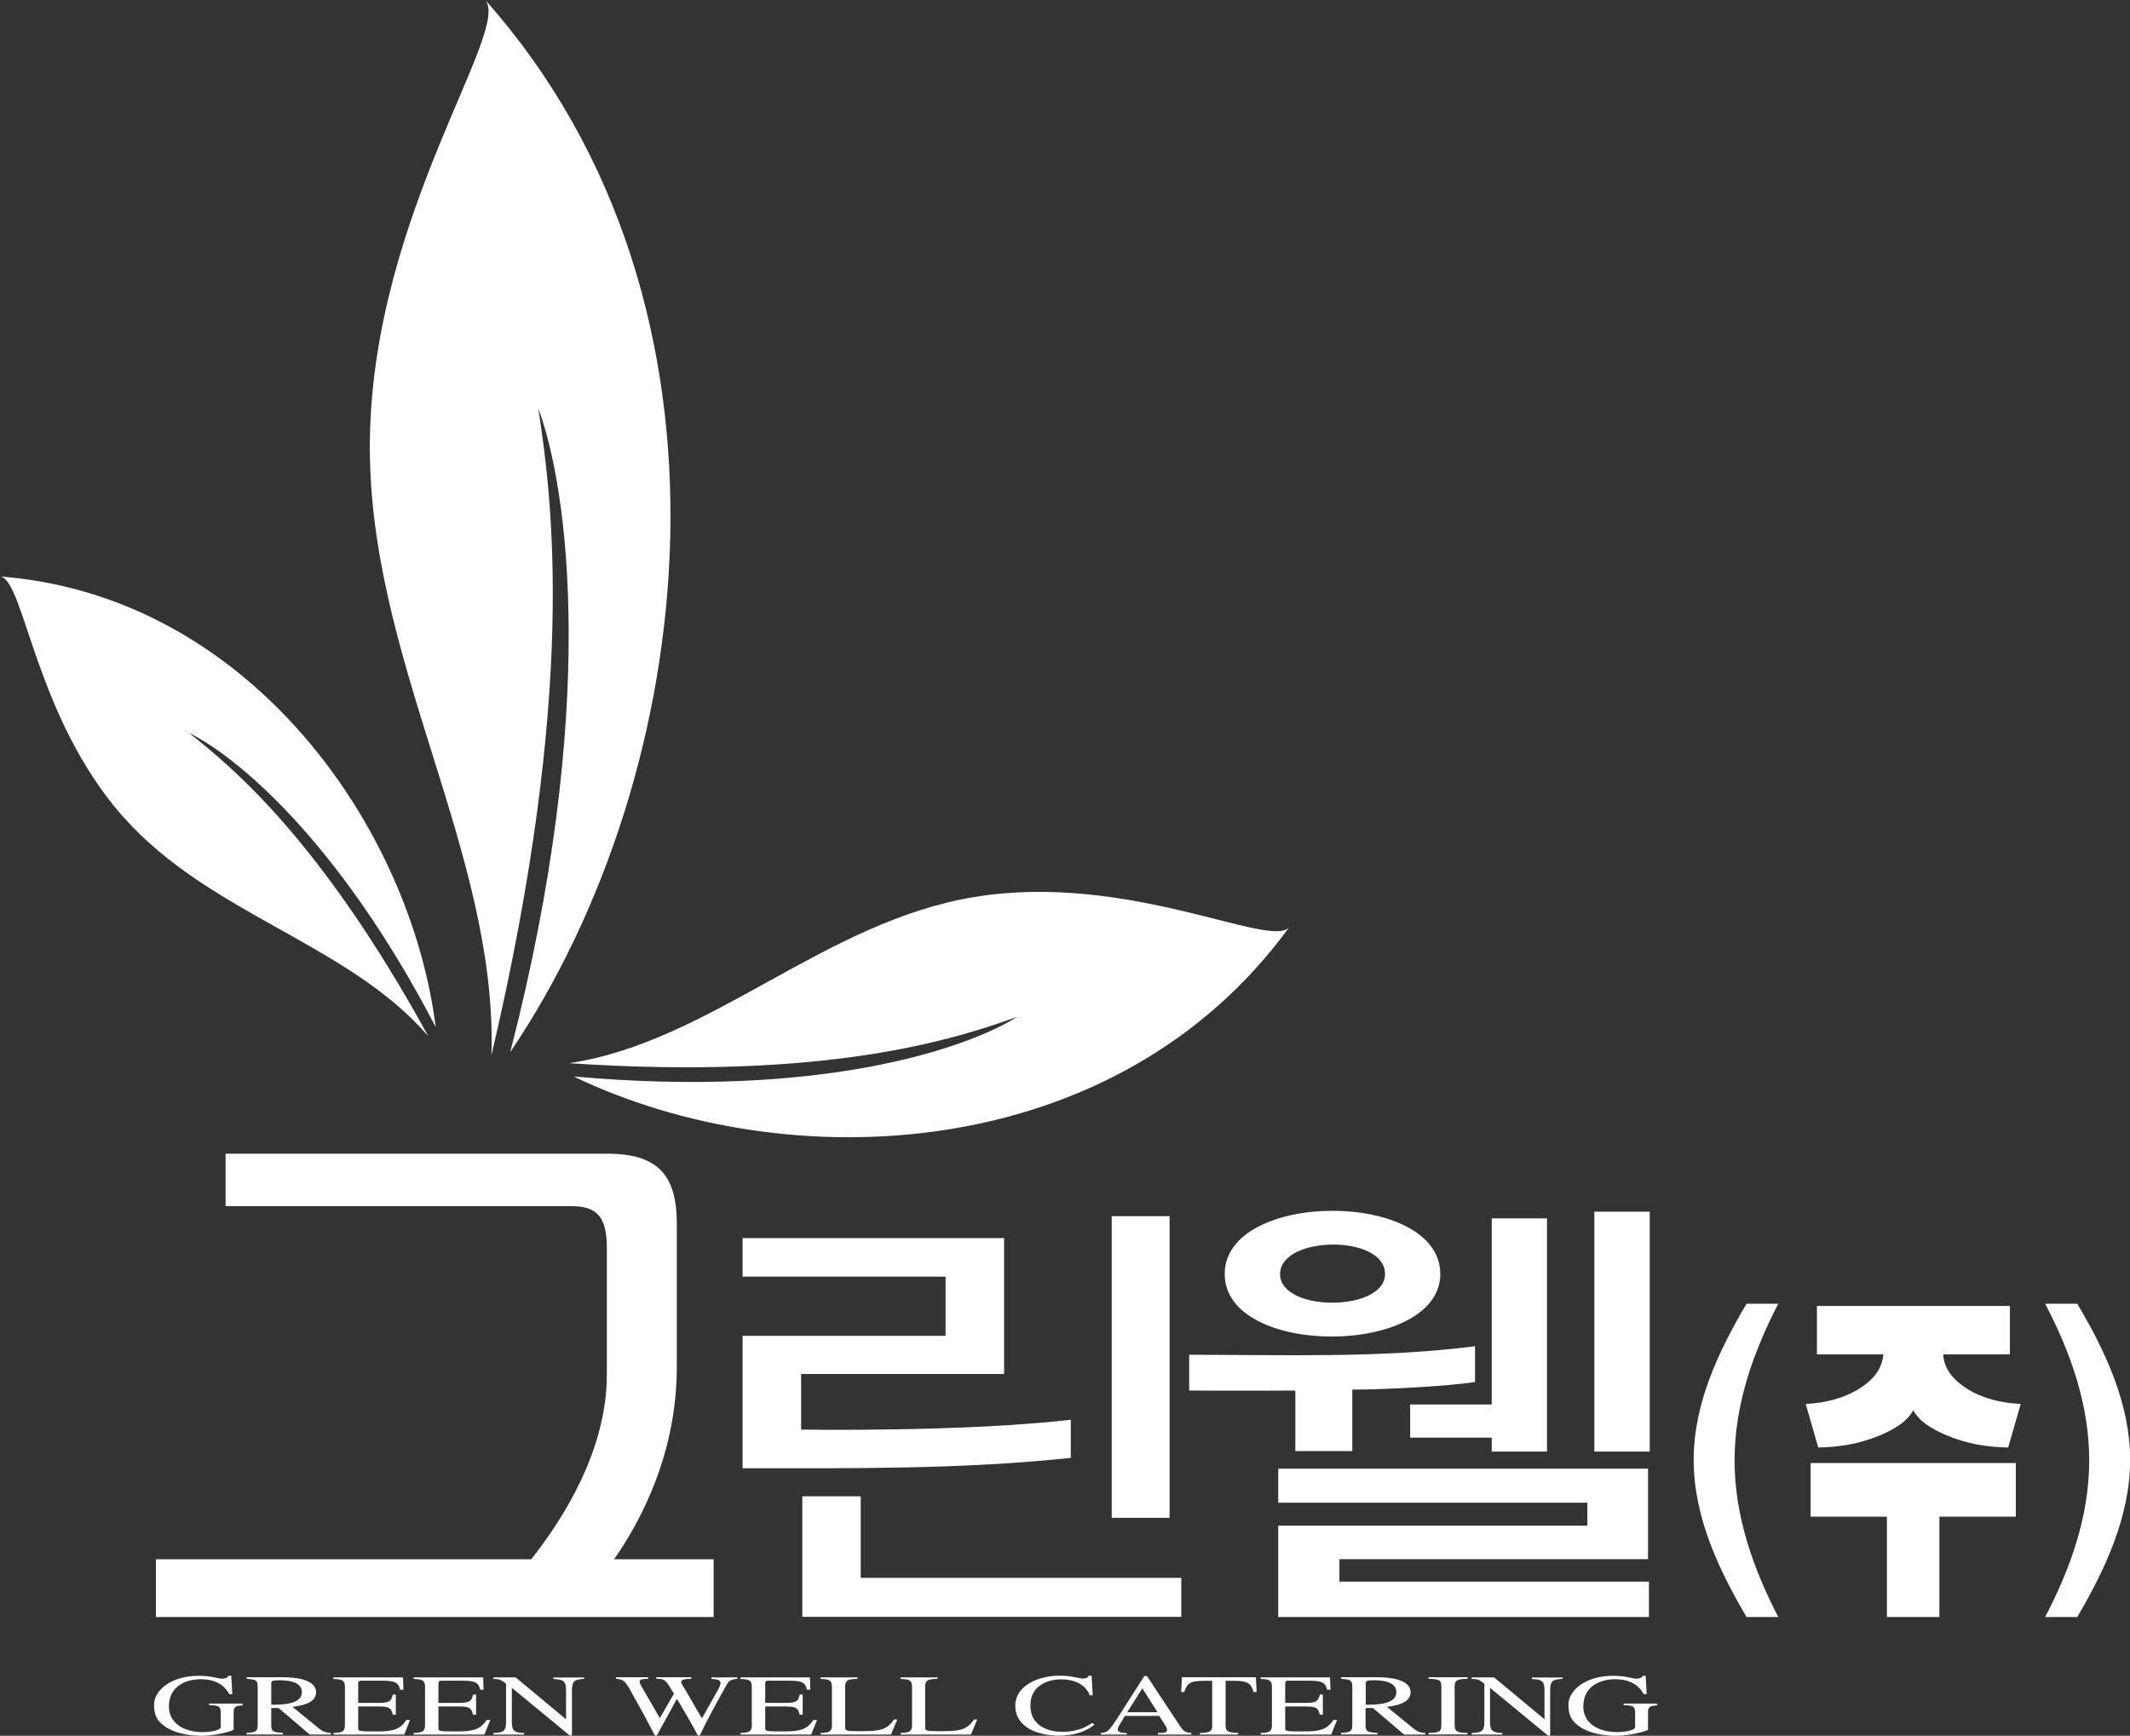
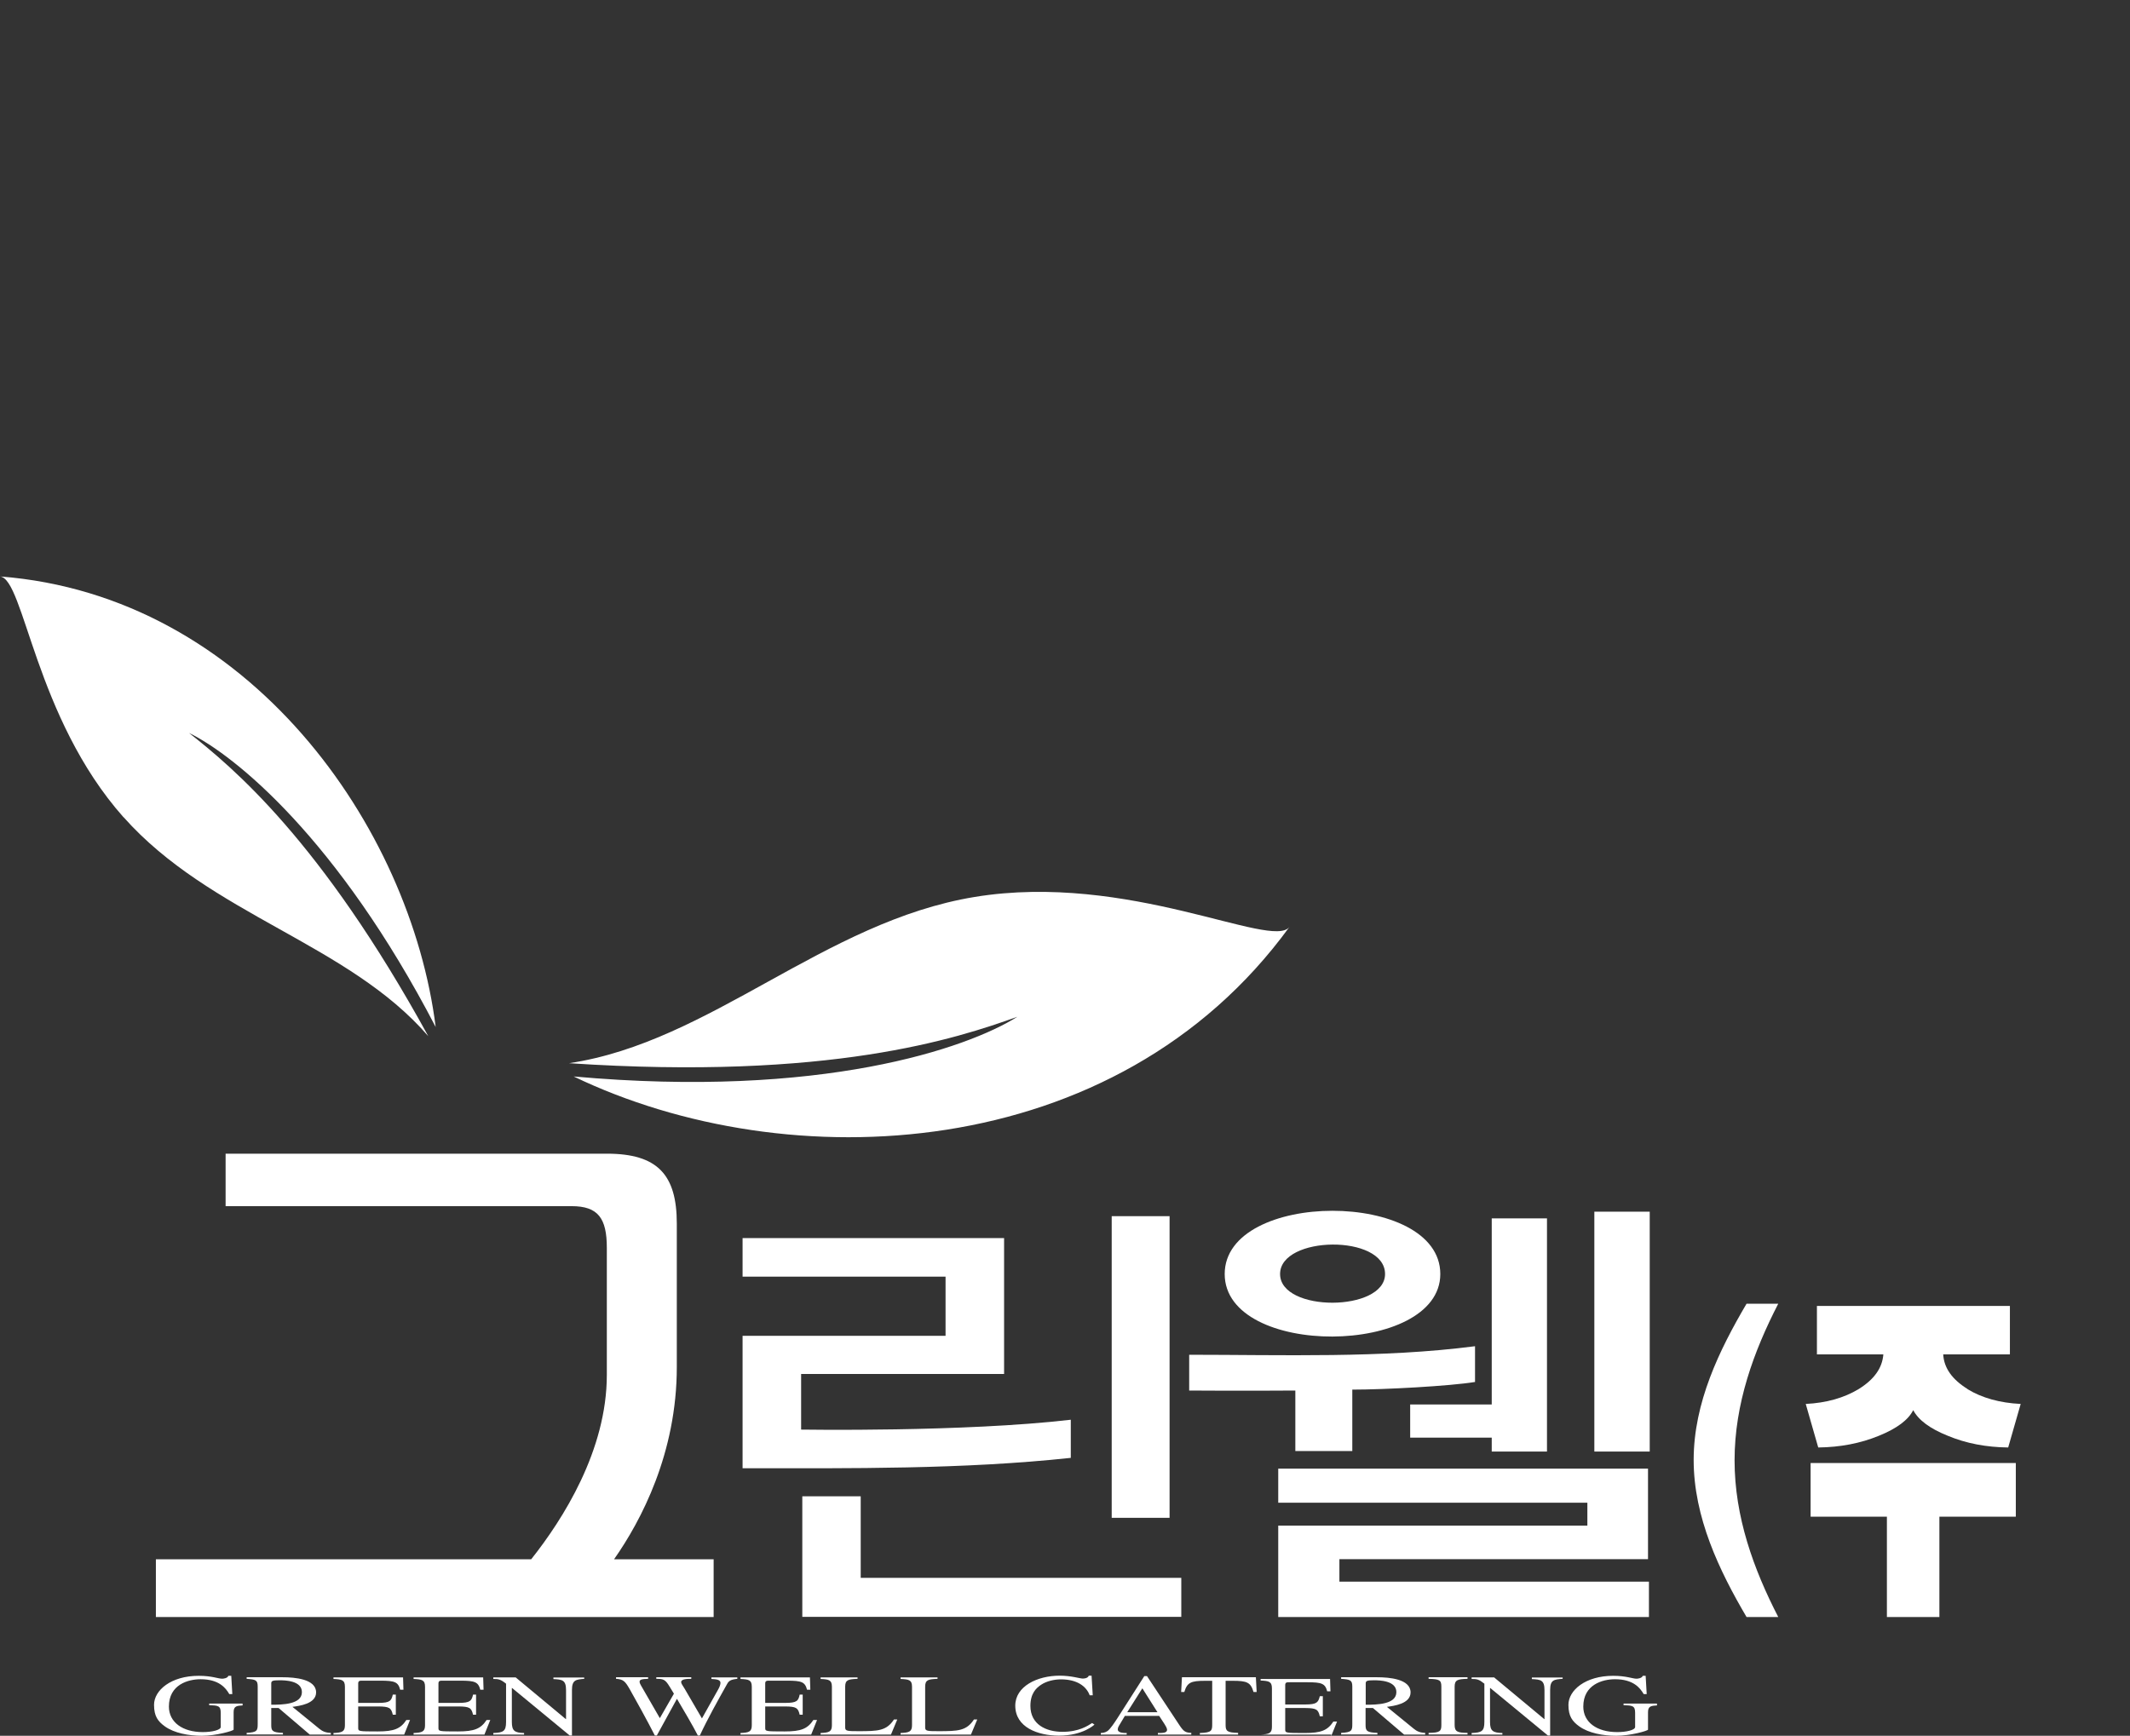
<svg xmlns="http://www.w3.org/2000/svg" id="_레이어_2" data-name="레이어 2" viewBox="0 0 161.92 131.98">
  <rect x="0" y="0" width="161.92" height="131.98" fill="#333333" stroke="none" />
  <defs>
    <style>
      .cls-1 {
        fill: #fff;
      }
    </style>
  </defs>
-   <path class="cls-1" d="m28.12,33.3c.28-17.07,10.75-30.96,8.77-33.3,20.74,23.35,16.12,59.01,1.9,79.99,6.75-26.19,4.38-42.9,2.13-48.94,1.07,6.99,2.96,21.45-3.56,49.18.47-15.64-9.52-30.22-9.24-46.93Z" />
  <path class="cls-1" d="m9.39,62.14C2.64,54.54,1.85,44.02,0,43.83c18.95,1.46,31.21,19.05,33.12,34.26-7.45-14.34-15.27-20.66-18.75-22.36,3.31,2.61,10.01,8.15,18.19,23.06-6.09-7.06-16.56-9.22-23.17-16.66Z" />
  <path class="cls-1" d="m74.09,68.2c11.7-1.92,22.6,4.03,23.93,2.28-13.18,18.13-38.17,19.19-54.41,11.37,18.8,1.69,29.9-2.13,33.73-4.54-4.63,1.66-14.26,4.85-34.08,3.53,10.75-1.6,19.38-10.76,30.83-12.64Z" />
  <path class="cls-1" d="m132.77,122.95c-2.07-3.52-4.02-7.58-4.02-11.94s1.95-8.36,4.02-11.88h2.41c-1.87,3.63-3.32,7.61-3.32,11.91s1.45,8.28,3.32,11.91h-2.41Z" />
  <path class="cls-1" d="m149.56,105.62c1.12.68,2.47,1.05,4.05,1.13l-.95,3.31c-1.67-.02-3.2-.31-4.59-.89-1.35-.54-2.23-1.19-2.63-1.95-.37.74-1.23,1.39-2.61,1.95-1.41.58-2.95.87-4.61.89l-.95-3.31c1.57-.08,2.91-.46,4.02-1.13,1.18-.73,1.8-1.6,1.88-2.64h-5.05v-3.68h14.67v3.68h-5.07c.06,1.04.68,1.91,1.86,2.64Zm-2.13,9.7v7.63h-3.99v-7.63h-5.8v-4.08h15.6v4.08h-5.82Z" />
-   <path class="cls-1" d="m155.47,122.95c1.9-3.64,3.35-7.63,3.35-11.91s-1.45-8.28-3.35-11.91h2.44c2.09,3.52,4.02,7.55,4.02,11.88s-1.95,8.42-4.02,11.94h-2.44Z" />
  <path class="cls-1" d="m84.51,115.41v-22.94h4.4v22.94h-4.4Zm-28.06-3.78v-10.06h15.43v-4.5h-15.43v-2.93h19.88v10.33h-15.43v4.23s12.36.2,20.5-.75v2.9c-8.23.88-16.68.79-24.95.79Zm4.54,11.31v-9.17h4.44v6.2h24.37v2.97h-28.81Z" />
  <path class="cls-1" d="m105.29,96.87c0,2.89-7.98,2.93-7.98,0s7.98-3.04,7.98,0Zm20.12,13.5v-18.24h-4.21v18.24h4.21Zm-7.81,0v-17.73h-4.2v14.15h-6.2v2.52h6.2v1.06h4.2Zm-8.11-13.5c0-6.41-16.39-6.41-16.39,0s16.39,6.27,16.39,0Zm2.64,8.22v-2.73c-7.07.92-14.7.65-21.73.65v2.72s4.25.03,8.07,0v4.6h4.33v-4.67c2.48,0,7.42-.27,9.32-.58Zm13.22,17.86v-2.69h-23.53v-1.71h23.46v-6.88h-28.11v2.59h23.5v1.74h-23.5v6.95h28.18Z" />
  <path class="cls-1" d="m46.68,118.56c2.06-2.94,4.77-8.07,4.77-14.62v-10.9c0-3.72-1.46-5.32-5.32-5.32h-28.98v3.99h26.3c2.01,0,2.68.91,2.68,3.17v9.66c0,5.74-3.33,10.97-5.75,14.02H11.85v4.39h42.4v-4.39h-7.56Z" />
  <g>
    <path class="cls-1" d="m18.46,129.67c-.44.03-.7.04-.7.51v1.33c0,.09-1.32.47-2.42.47-.99,0-2.09-.2-2.8-.71-.53-.38-.83-.77-.83-1.64,0-1.11,1.29-2.21,3.4-2.21,1.01,0,1.46.22,1.78.22.08,0,.41-.03.47-.22h.22l.08,1.39h-.23c-.27-.47-.79-1.13-2.18-1.13-.95,0-2.41.41-2.41,2.08,0,1.19,1.04,1.94,2.58,1.94.67,0,1.36-.15,1.36-.39v-1.07c0-.55-.2-.56-.88-.59v-.12h2.54v.12Z" />
    <path class="cls-1" d="m20.62,128c0-.19.09-.24.62-.24.41,0,1.71.02,1.71.9,0,.94-1.49.96-2.33.96v-1.62Zm4.53,3.76c-.41-.01-.65-.13-.87-.31l-2.05-1.67c.51-.07,1.8-.22,1.8-1.1,0-1.02-1.64-1.15-2.53-1.15h-2.75v.12c.7.05.84.1.84.59v2.85c0,.49-.04.63-.84.67v.12h2.76v-.12c-.8-.03-.89-.15-.89-.59v-1.3h.56s2.37,2.02,2.37,2.02h1.6v-.12Z" />
    <path class="cls-1" d="m30.73,131.89h-5.38v-.12c.64-.03.87-.09.87-.59v-2.93c0-.52-.24-.56-.87-.59v-.12h5.29l.03.94h-.25c-.15-.59-.41-.69-1.51-.69h-1.35c-.21,0-.33,0-.33.22v1.47h1.53c.89,0,.99-.16,1.1-.63h.23v1.53h-.23c-.12-.53-.27-.62-1.1-.63h-1.53s0,1.62,0,1.62c0,.27,0,.28,1.48.28,1.24,0,1.74-.2,2.18-.87h.28l-.45,1.12Z" />
    <path class="cls-1" d="m36.81,131.89h-5.37v-.12c.64-.03.87-.09.87-.59v-2.93c0-.52-.24-.56-.87-.59v-.12h5.29l.03.94h-.25c-.15-.59-.41-.69-1.51-.69h-1.34c-.21,0-.33,0-.33.22v1.47h1.53c.89,0,.99-.16,1.1-.63h.23v1.53h-.23c-.12-.53-.27-.62-1.1-.63h-1.53s0,1.62,0,1.62c0,.27,0,.28,1.48.28,1.24,0,1.74-.2,2.18-.87h.28l-.45,1.12Z" />
    <path class="cls-1" d="m44.43,127.65c-.63.05-.95.07-.95.84v3.47h-.17l-4.38-3.61h-.02v2.58c0,.68.21.82.93.84v.12h-2.34v-.12c.76-.03.97-.13.97-.84v-2.91c-.41-.33-.57-.36-.97-.36v-.12h1.7l3.81,3.17h.02v-2.2c0-.76-.28-.81-.96-.84v-.12h2.34v.12Z" />
    <path class="cls-1" d="m56.05,127.65c-.49.05-.65.15-.78.4-.69,1.23-1.48,2.64-2.07,3.91h-.15c-.35-.69-1.16-2.07-1.59-2.79l-1.53,2.79h-.15c-.51-1.01-1.54-2.88-1.92-3.54-.32-.55-.46-.74-1.03-.77v-.12h2.44v.12c-.45.01-.65.05-.65.22,0,.09.06.2.11.29l1.43,2.48,1.07-1.86-.33-.54c-.33-.55-.48-.59-1.01-.59v-.12h2.66v.12c-.31,0-.77.01-.77.25,0,.11.12.26.27.51l1.31,2.25,1.25-2.23c.08-.14.16-.34.16-.47,0-.26-.35-.28-.69-.3v-.12h1.97v.12Z" />
    <path class="cls-1" d="m61.66,131.89h-5.37v-.12c.64-.03.86-.09.86-.59v-2.93c0-.52-.24-.56-.86-.59v-.12h5.28l.03.94h-.25c-.15-.59-.41-.69-1.51-.69h-1.34c-.21,0-.33,0-.33.22v1.47h1.53c.89,0,.99-.16,1.09-.63h.23v1.53h-.23c-.12-.53-.27-.62-1.09-.63h-1.53s0,1.62,0,1.62c0,.27,0,.28,1.48.28,1.24,0,1.74-.2,2.18-.87h.28l-.45,1.12Z" />
    <path class="cls-1" d="m65.18,127.65c-.68.03-.93.07-.93.59v3.12c0,.26.18.27,1.01.27,1.49,0,2.13-.02,2.7-.89h.25l-.48,1.15h-5.35v-.12c.64-.03.86-.09.86-.59v-2.93c0-.52-.24-.56-.86-.59v-.12h2.81v.12Z" />
    <path class="cls-1" d="m71.26,127.65c-.68.03-.93.07-.93.59v3.12c0,.26.18.27,1.01.27,1.49,0,2.13-.02,2.7-.89h.25l-.48,1.15h-5.35v-.12c.64-.03.87-.09.87-.59v-2.93c0-.52-.24-.56-.87-.59v-.12h2.81v.12Z" />
    <path class="cls-1" d="m82.84,128.91c-.25-.69-.96-1.22-2.19-1.22-.5,0-1.08.13-1.49.4-.39.25-.83.67-.83,1.62,0,1.4,1.18,1.97,2.44,1.97s1.94-.47,2.25-.67l.18.12s-.86.84-2.7.84c-1.6,0-3.32-.63-3.32-2.28,0-1.47,1.67-2.28,3.38-2.28.89,0,1.53.22,1.75.22.05,0,.38,0,.46-.22h.21l.09,1.49h-.23Z" />
    <path class="cls-1" d="m85.69,130.19l1.15-1.82,1.15,1.82h-2.3Zm4.88,1.57c-.44-.02-.58-.09-.9-.57l-2.48-3.75h-.2l-2.07,3.24c-.19.29-.5.77-.73.94-.18.12-.35.14-.51.15v.12h1.97v-.12c-.21,0-.68,0-.68-.28,0-.07.03-.17.08-.25l.46-.77h2.61l.41.63c.06.09.19.31.19.42,0,.25-.33.25-.7.25v.12h2.54v-.12Z" />
    <path class="cls-1" d="m94.12,131.89h-2.91v-.12c.91-.03.94-.18.94-.67v-3.3h-.54c-1.09,0-1.36.13-1.58.85h-.24l.06-1.12h5.62l.06,1.12h-.24c-.21-.73-.49-.85-1.58-.85h-.54v3.37c0,.45.12.57.95.59v.12Z" />
-     <path class="cls-1" d="m101.2,131.89h-5.37v-.12c.63-.03.86-.09.86-.59v-2.93c0-.52-.24-.56-.86-.59v-.12h5.28l.03.94h-.25c-.15-.59-.41-.69-1.51-.69h-1.35c-.21,0-.33,0-.33.22v1.47h1.53c.88,0,.98-.16,1.1-.63h.23v1.53h-.23c-.12-.53-.27-.62-1.1-.63h-1.53s0,1.62,0,1.62c0,.27,0,.28,1.48.28,1.25,0,1.74-.2,2.18-.87h.28l-.45,1.12Z" />
+     <path class="cls-1" d="m101.2,131.89h-5.37c.63-.03.86-.09.86-.59v-2.93c0-.52-.24-.56-.86-.59v-.12h5.28l.03.94h-.25c-.15-.59-.41-.69-1.51-.69h-1.35c-.21,0-.33,0-.33.22v1.47h1.53c.88,0,.98-.16,1.1-.63h.23v1.53h-.23c-.12-.53-.27-.62-1.1-.63h-1.53s0,1.62,0,1.62c0,.27,0,.28,1.48.28,1.25,0,1.74-.2,2.18-.87h.28l-.45,1.12Z" />
    <path class="cls-1" d="m103.82,128c0-.19.09-.24.62-.24.41,0,1.71.02,1.71.9,0,.94-1.49.96-2.33.96v-1.62Zm4.53,3.76c-.41-.01-.65-.13-.87-.31l-2.05-1.67c.51-.07,1.8-.22,1.8-1.1,0-1.02-1.64-1.15-2.53-1.15h-2.75v.12c.7.05.85.1.85.59v2.85c0,.49-.04.63-.85.67v.12h2.76v-.12c-.8-.03-.9-.15-.9-.59v-1.3h.56s2.37,2.02,2.37,2.02h1.6v-.12Z" />
    <path class="cls-1" d="m108.6,131.76c.85-.01.97-.12.97-.59v-2.93c0-.49-.14-.57-.97-.59v-.12h2.96v.12c-.73.02-.98.07-.98.59v2.93c0,.51.24.58.98.59v.12h-2.96v-.12Z" />
    <path class="cls-1" d="m118.78,127.65c-.63.05-.94.07-.94.84v3.47h-.17l-4.38-3.61h-.02v2.58c0,.68.21.82.94.84v.12h-2.34v-.12c.76-.03.97-.13.97-.84v-2.91c-.41-.33-.56-.36-.97-.36v-.12h1.71l3.81,3.17h.02v-2.2c0-.76-.28-.81-.96-.84v-.12h2.34v.12Z" />
    <path class="cls-1" d="m125.98,129.67c-.44.03-.7.04-.7.51v1.33c0,.09-1.33.47-2.42.47-.99,0-2.09-.2-2.8-.71-.53-.38-.83-.77-.83-1.64,0-1.11,1.29-2.21,3.4-2.21,1,0,1.47.22,1.78.22.08,0,.41-.03.47-.22h.22l.08,1.39h-.23c-.27-.47-.79-1.13-2.18-1.13-.95,0-2.41.41-2.41,2.08,0,1.19,1.03,1.94,2.58,1.94.68,0,1.36-.15,1.36-.39v-1.07c0-.55-.2-.56-.88-.59v-.12h2.54v.12Z" />
  </g>
</svg>